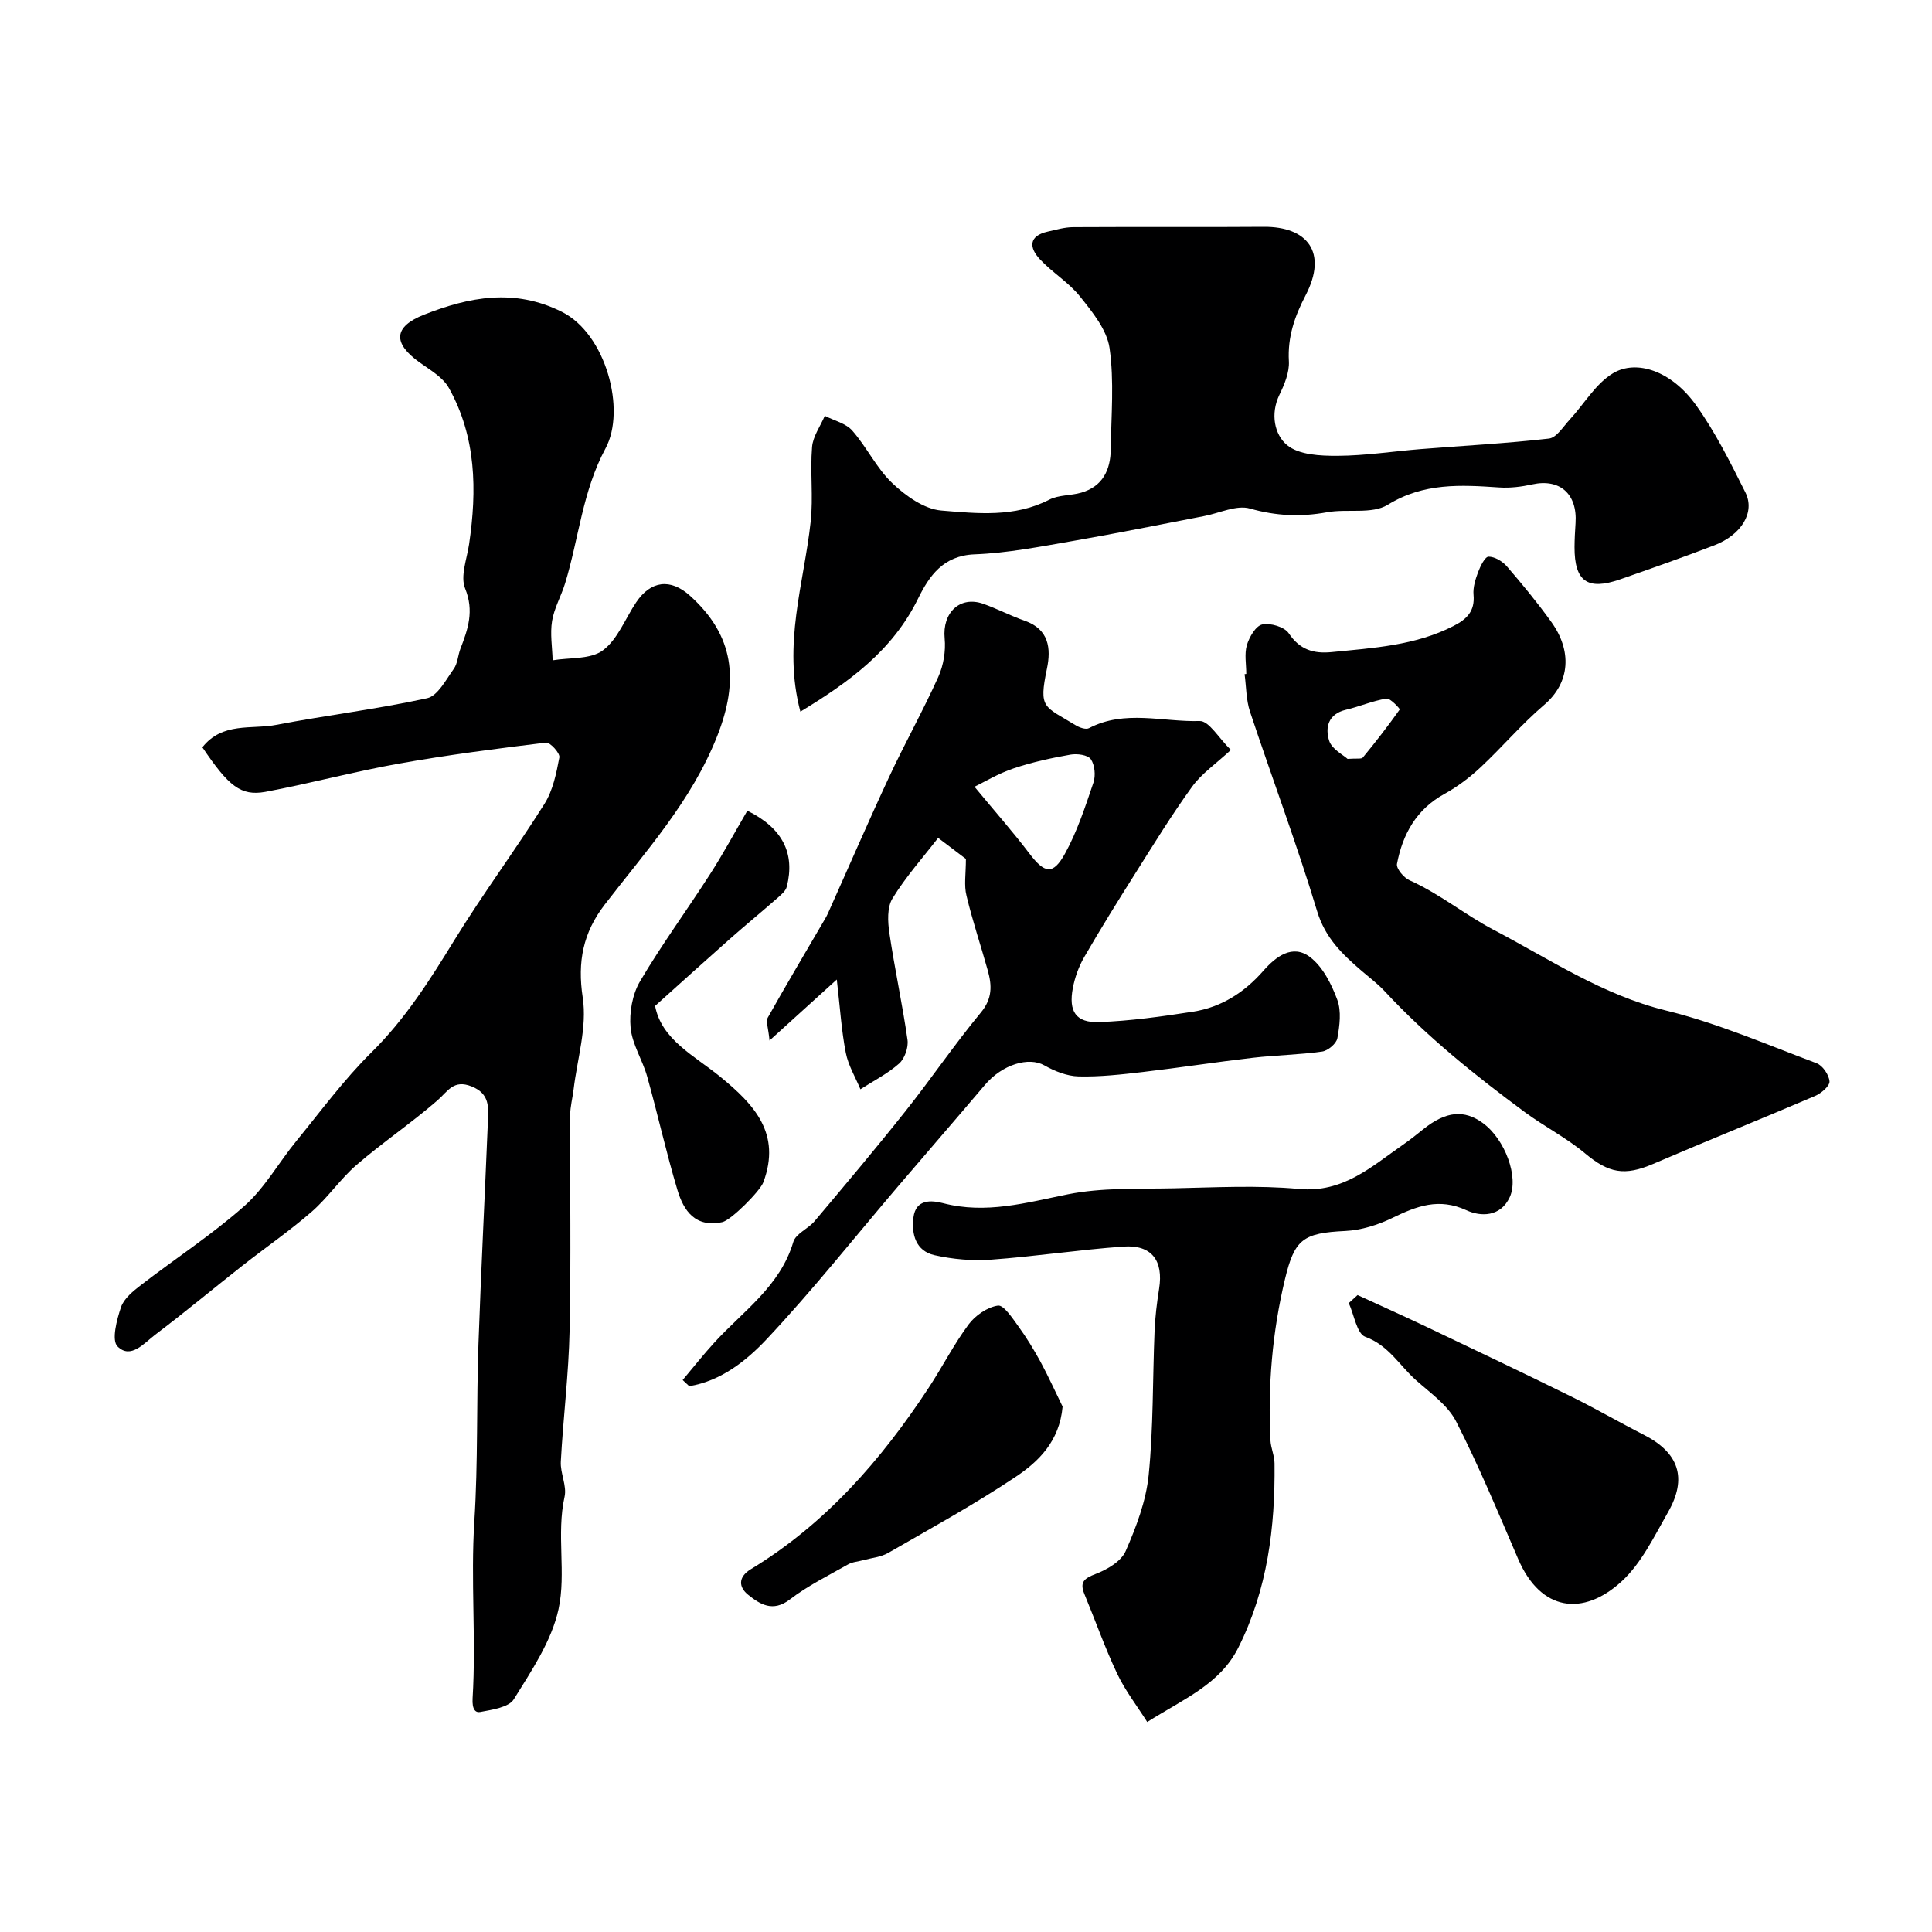
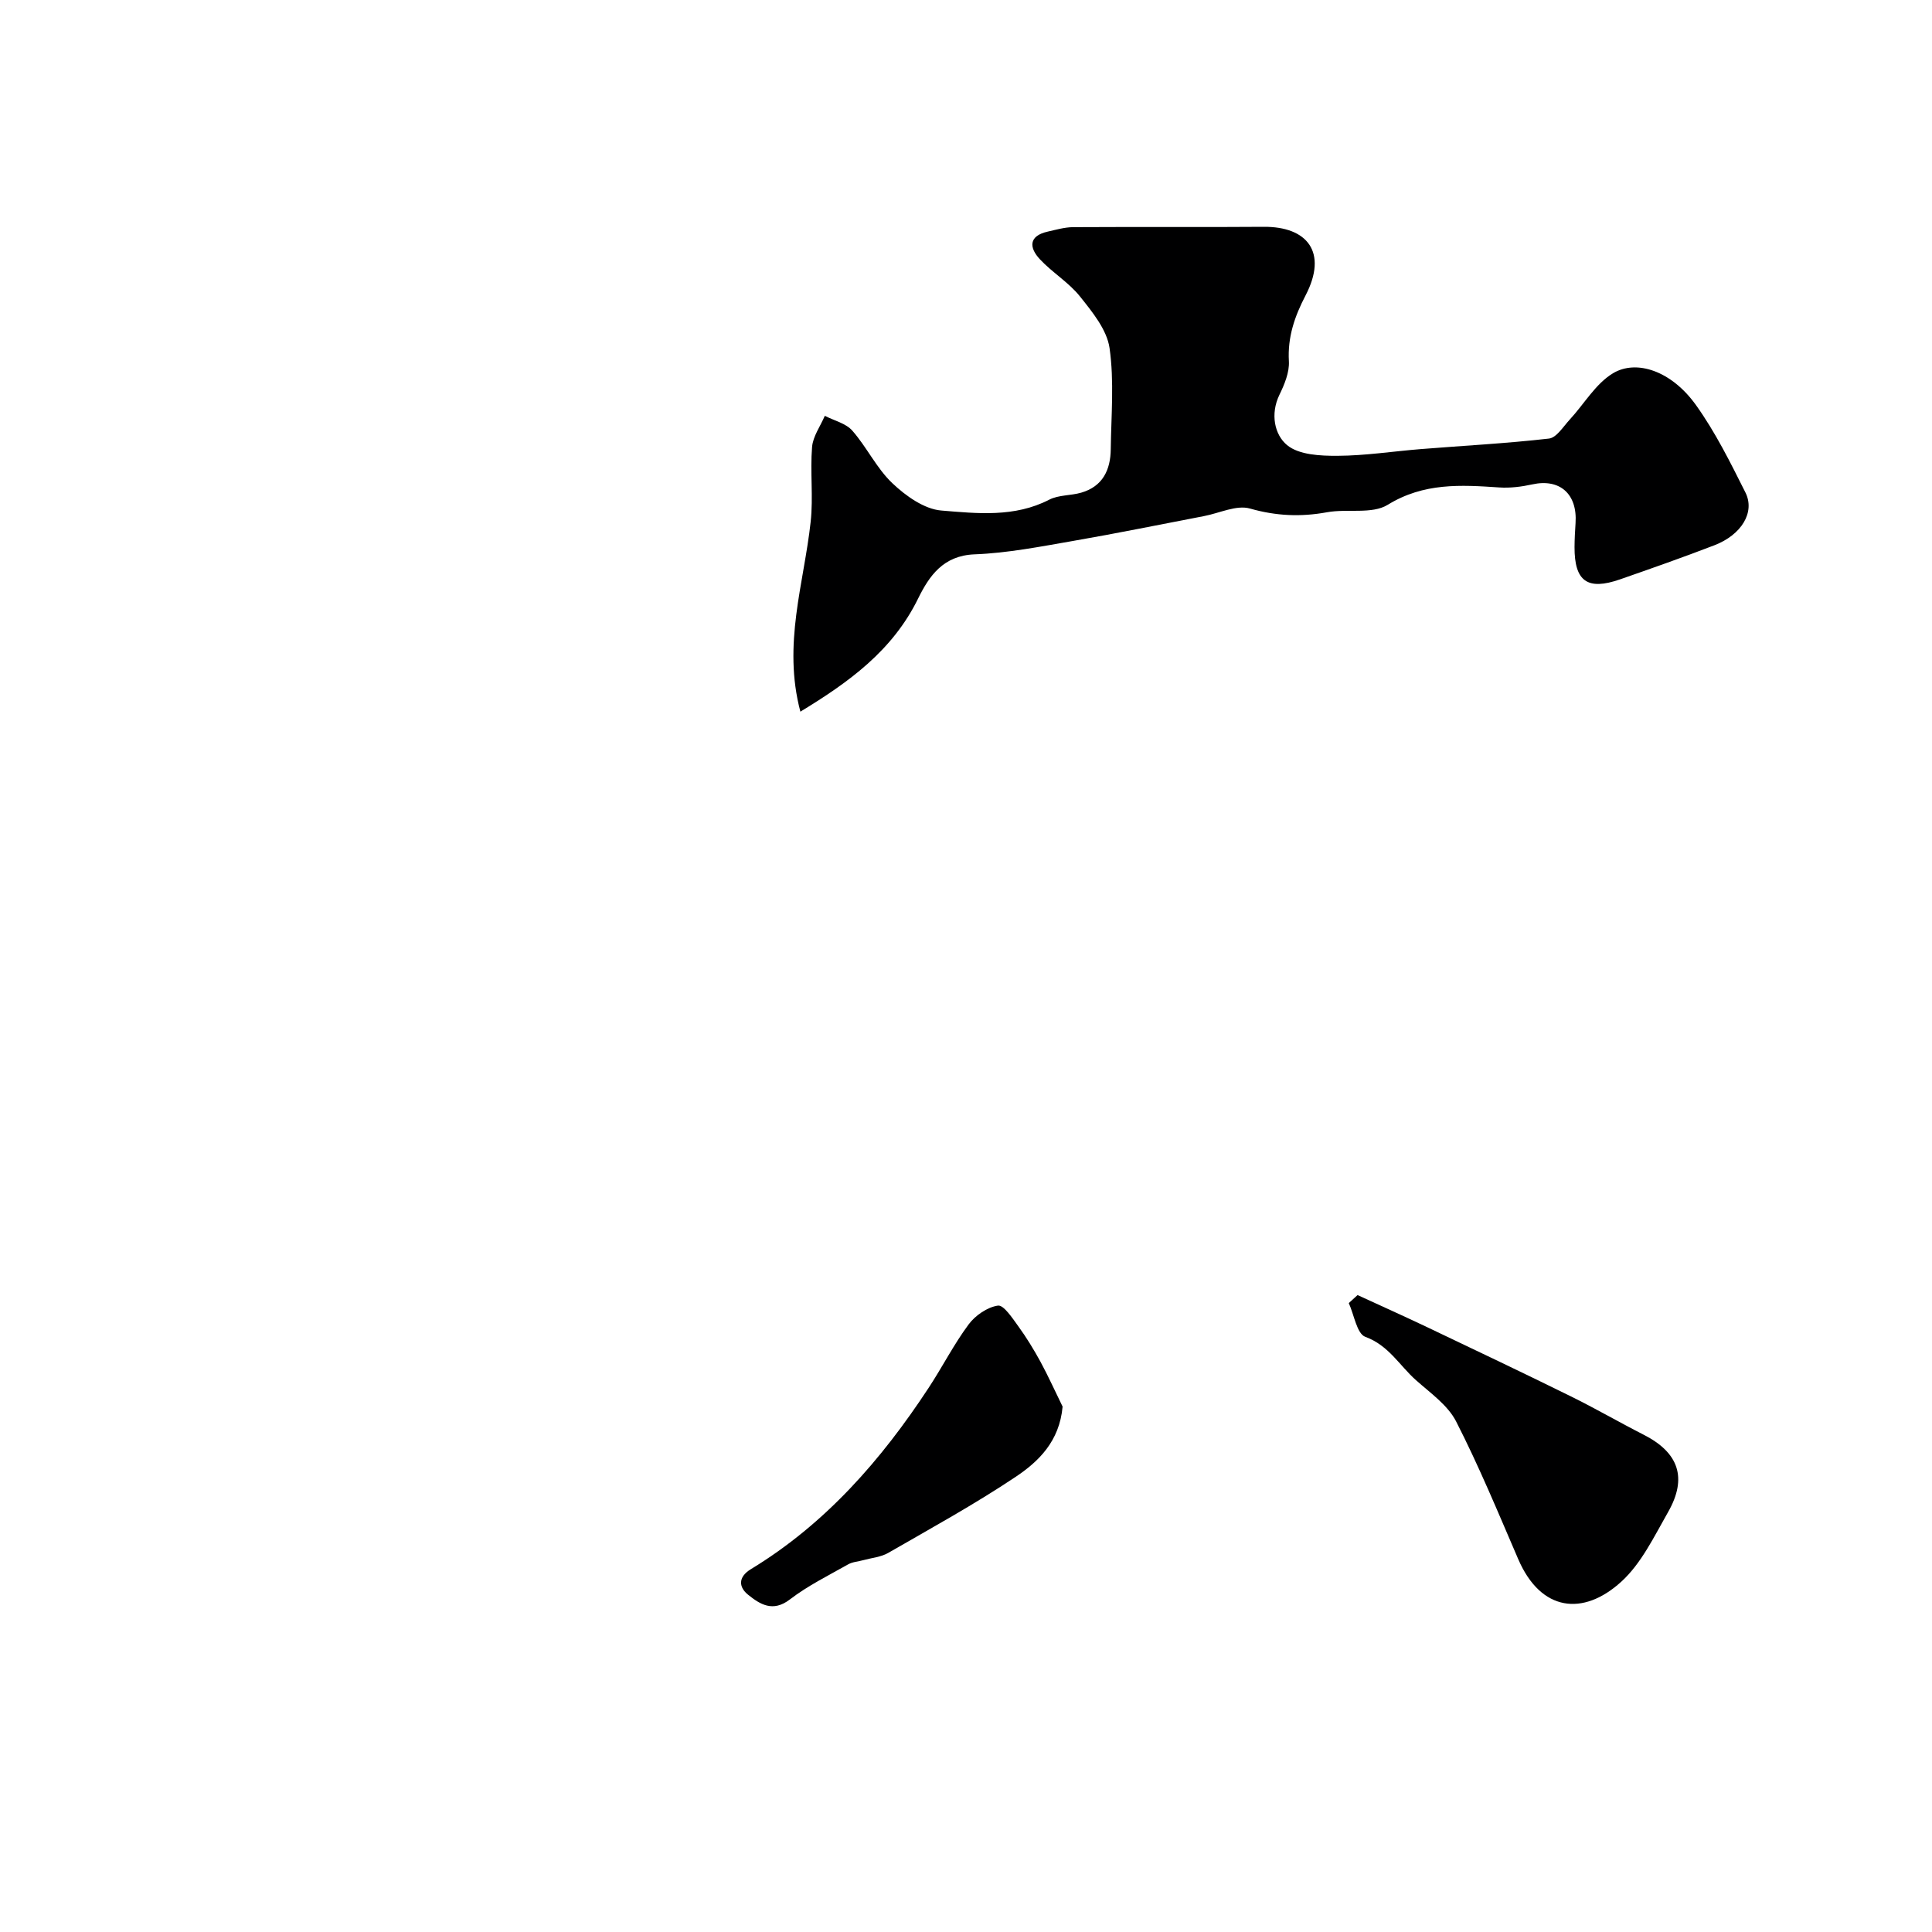
<svg xmlns="http://www.w3.org/2000/svg" enable-background="new 0 0 400 400" viewBox="0 0 400 400">
  <g fill="#000001">
-     <path d="m41.9 154.72c4.16-5.27 10.14-3.66 15.25-4.64 10.4-1.99 20.95-3.26 31.28-5.52 2.2-.48 3.9-3.83 5.52-6.08.81-1.13.85-2.78 1.37-4.15 1.57-4.06 2.88-7.83.98-12.49-1.03-2.53.36-6.09.82-9.17 1.65-11.19 1.48-22.2-4.18-32.34-1.24-2.23-3.92-3.75-6.12-5.33-5.49-3.95-5.39-7.34.98-9.85 9.32-3.67 18.69-5.51 28.52-.59 9.18 4.59 13.32 20.35 9.06 28.25-4.79 8.89-5.54 18.67-8.38 27.96-.81 2.63-2.26 5.13-2.7 7.8-.43 2.63.04 5.42.12 8.14 3.53-.6 7.83-.15 10.4-2.06 3.07-2.28 4.63-6.59 6.91-9.97 3.02-4.48 7.09-4.96 11.09-1.37 9.19 8.25 10.24 17.54 5.66 29.11-5.32 13.45-14.76 23.79-23.29 34.88-4.45 5.79-5.68 11.77-4.54 19.25.93 6.09-1.13 12.64-1.89 18.98-.21 1.78-.7 3.56-.71 5.34-.06 14.86.2 29.72-.12 44.58-.19 9.06-1.33 18.1-1.82 27.16-.13 2.4 1.28 5.01.78 7.26-1.73 7.77.37 15.83-1.25 23.28-1.43 6.6-5.59 12.74-9.25 18.65-1.06 1.71-4.52 2.18-6.98 2.65-.91.17-1.71-.44-1.56-2.86.74-12.17-.42-24.46.36-36.62.78-12.24.42-24.46.85-36.68.54-15.35 1.32-30.69 1.95-46.04.12-2.95.45-5.79-3.37-7.32-3.76-1.5-4.91 1.02-7.1 2.92-5.36 4.66-11.3 8.66-16.68 13.3-3.38 2.91-5.94 6.77-9.3 9.7-4.56 3.97-9.57 7.42-14.33 11.16-6.05 4.76-11.96 9.69-18.1 14.33-2.28 1.73-5.07 5.15-7.8 2.42-1.27-1.27-.16-5.52.72-8.12.61-1.8 2.51-3.33 4.14-4.59 7.12-5.49 14.71-10.43 21.42-16.38 4.21-3.73 7.09-8.96 10.71-13.39 5.09-6.23 9.9-12.77 15.6-18.41 7.01-6.92 12.1-15 17.19-23.28 5.89-9.58 12.62-18.63 18.61-28.15 1.75-2.78 2.47-6.33 3.09-9.63.16-.87-1.92-3.16-2.76-3.06-10.19 1.24-20.38 2.55-30.48 4.35-9.27 1.65-18.4 4.12-27.66 5.85-5.06.9-7.58-1.18-13.01-9.23z" />
    <path d="m165.71 147.34c-3.71-13.98.74-26.53 2.13-39.32.56-5.1-.13-10.34.29-15.47.18-2.21 1.72-4.31 2.64-6.46 1.93 1 4.37 1.55 5.7 3.08 3 3.42 5.02 7.78 8.28 10.87 2.76 2.62 6.59 5.37 10.15 5.66 7.43.61 15.15 1.46 22.34-2.25 1.94-1 4.45-.82 6.62-1.45 4.45-1.29 6.06-4.72 6.11-8.99.09-6.99.73-14.09-.25-20.95-.55-3.8-3.56-7.47-6.12-10.68-2.33-2.92-5.74-4.95-8.31-7.71-2.24-2.4-2.35-4.83 1.64-5.72 1.74-.39 3.5-.91 5.25-.92 13.16-.08 26.32.03 39.47-.07 8.97-.07 13.33 5.23 8.65 14.21-2.25 4.32-3.74 8.61-3.45 13.62.13 2.28-.91 4.8-1.96 6.95-1.93 3.99-1 8.29 1.59 10.42 2.46 2.03 6.9 2.23 10.47 2.21 5.74-.03 11.47-.93 17.21-1.39 8.85-.71 17.73-1.17 26.54-2.18 1.56-.18 2.95-2.47 4.28-3.91 3-3.24 5.37-7.45 8.99-9.62 4.79-2.87 12.03-.56 17.15 6.58 4.02 5.61 7.14 11.91 10.25 18.11 2.05 4.09-.81 8.77-6.42 10.93-6.47 2.49-13.01 4.79-19.56 7.07-6.74 2.34-9.42.39-9.4-6.69.01-1.65.1-3.31.21-4.96.41-6.06-3.27-9.28-8.97-8.02-2.22.49-4.58.78-6.84.63-7.97-.54-15.61-1-23.07 3.59-3.27 2.01-8.4.78-12.59 1.55-5.43.99-10.53.77-15.93-.77-2.79-.8-6.32.95-9.51 1.56-9.05 1.73-18.07 3.58-27.15 5.15-6.75 1.17-13.55 2.51-20.36 2.77-6.51.25-9.39 4.48-11.68 9.12-5.3 10.84-14.37 17.36-24.39 23.45z" />
-     <path d="m199.98 177.83c-1.5-1.13-3.51-2.66-5.75-4.35-3.05 3.95-6.66 7.99-9.45 12.53-1.14 1.85-.99 4.84-.64 7.19 1.09 7.39 2.7 14.71 3.75 22.1.22 1.56-.58 3.86-1.73 4.89-2.38 2.11-5.31 3.59-8.02 5.33-1.04-2.51-2.52-4.94-3.03-7.56-.89-4.56-1.18-9.24-1.86-15.16-5.06 4.58-8.99 8.15-13.93 12.63-.23-2.58-.8-3.94-.36-4.74 3.66-6.54 7.5-12.98 11.28-19.46.41-.7.85-1.4 1.18-2.14 4.22-9.41 8.3-18.87 12.66-28.22 3.25-6.98 7.03-13.72 10.19-20.74 1.07-2.38 1.56-5.35 1.31-7.95-.51-5.29 3.11-8.88 7.99-7.17 2.91 1.03 5.67 2.49 8.59 3.51 5.02 1.75 5.47 5.74 4.6 9.9-1.75 8.39-.62 7.71 5.97 11.75.77.47 2.08.93 2.73.59 7.41-3.88 15.29-1.25 22.91-1.48 1.94-.06 3.98 3.57 6.47 5.99-3.14 2.91-6.06 4.89-8.01 7.58-4.18 5.77-7.92 11.86-11.73 17.9-3.64 5.75-7.23 11.54-10.64 17.43-1.12 1.94-1.92 4.18-2.34 6.38-.92 4.84.63 7.22 5.41 7.05 6.5-.23 13-1.15 19.45-2.15 5.86-.91 10.64-3.97 14.57-8.45 2.6-2.97 6.06-5.61 9.68-2.86 2.64 2.01 4.44 5.59 5.64 8.84.88 2.36.49 5.36.02 7.96-.2 1.11-1.95 2.59-3.16 2.76-4.74.67-9.56.74-14.32 1.29-7.62.88-15.21 2.06-22.83 2.95-4.41.51-8.86 1.02-13.28.91-2.39-.06-4.95-1.08-7.08-2.29-3.23-1.83-8.72-.19-12.31 4.05-5.96 7.03-11.99 13.98-17.97 20.99-9 10.55-17.63 21.45-27.11 31.55-4.26 4.54-9.5 8.74-16.13 9.84-.45-.43-.91-.85-1.36-1.28 2.15-2.56 4.23-5.2 6.48-7.67 5.97-6.57 13.7-11.7 16.43-20.93.51-1.71 3.08-2.72 4.41-4.3 6.34-7.53 12.69-15.06 18.81-22.77 5.33-6.71 10.15-13.83 15.61-20.42 2.41-2.91 2.29-5.62 1.43-8.7-1.44-5.16-3.16-10.25-4.4-15.46-.56-2.15-.13-4.54-.13-7.64zm1.78-14.94c4.24 5.13 7.95 9.33 11.33 13.78 3.16 4.17 4.9 4.58 7.39.09 2.54-4.6 4.2-9.71 5.9-14.72.49-1.45.29-3.66-.54-4.86-.62-.89-2.85-1.19-4.22-.94-3.97.7-7.95 1.56-11.77 2.85-3.15 1.05-6.05 2.81-8.09 3.8z" />
-     <path d="m258.03 139.53c0-2-.42-4.12.12-5.96.5-1.67 1.84-3.99 3.18-4.28 1.68-.36 4.6.49 5.49 1.82 2.29 3.43 5.17 4.27 8.89 3.9 8.6-.86 17.25-1.34 25.19-5.39 2.77-1.41 4.49-3.06 4.18-6.47-.14-1.55.4-3.24.96-4.74.46-1.22 1.42-3.16 2.15-3.16 1.29 0 2.89.97 3.8 2.02 3.21 3.72 6.34 7.53 9.21 11.52 4.24 5.9 3.97 12.49-1.51 17.16-4.67 3.98-8.68 8.74-13.18 12.94-2.25 2.1-4.78 4.01-7.47 5.49-5.81 3.2-8.64 8.34-9.81 14.48-.18.97 1.41 2.87 2.61 3.4 6.21 2.78 11.58 7.2 17.36 10.23 11.56 6.05 22.57 13.5 35.7 16.72 10.66 2.61 20.89 7.05 31.21 10.92 1.25.47 2.57 2.41 2.67 3.76.07.94-1.7 2.46-2.95 3-11.15 4.77-22.41 9.29-33.55 14.08-5.96 2.56-9.22 1.92-14.14-2.2-3.83-3.2-8.38-5.52-12.41-8.49-10.31-7.62-20.29-15.63-29.05-25.06-1.45-1.56-3.18-2.85-4.8-4.24-3.97-3.42-7.51-6.79-9.18-12.32-4.2-13.9-9.32-27.53-13.9-41.32-.81-2.44-.77-5.16-1.12-7.76.11-.02.23-.04.35-.05zm20.97 17.59c1.89-.14 2.87.07 3.16-.28 2.66-3.23 5.23-6.55 7.65-9.96.07-.09-1.94-2.37-2.76-2.24-2.85.45-5.57 1.65-8.39 2.31-3.7.87-4.34 3.7-3.46 6.44.57 1.73 2.88 2.89 3.8 3.73z" />
-     <path d="m237.52 356.52c-2.14-3.38-4.57-6.51-6.22-10-2.54-5.36-4.51-10.98-6.78-16.47-1.04-2.51-.05-3.27 2.35-4.19 2.37-.91 5.25-2.6 6.18-4.71 2.2-5.01 4.23-10.38 4.77-15.76.99-9.87.81-19.85 1.22-29.78.12-2.94.48-5.88.94-8.79.93-5.81-1.52-9.15-7.4-8.73-9.15.65-18.25 2.05-27.4 2.71-3.87.28-7.92-.08-11.71-.93-3.82-.86-4.8-4.26-4.35-7.82.49-3.85 3.76-3.56 6.12-2.95 8.9 2.32 17.23-.1 25.85-1.83 7.06-1.41 14.49-1.09 21.76-1.24 8.7-.18 17.46-.67 26.09.13 9.15.85 14.98-4.61 21.5-9.13 1.48-1.02 2.88-2.15 4.29-3.28 4.63-3.69 8.42-4.07 12.31-1.21 4.55 3.33 7.46 11.17 5.53 15.33-1.91 4.12-6.03 4.05-8.93 2.71-5.74-2.65-10.32-.87-15.35 1.57-3 1.46-6.45 2.55-9.75 2.71-8.75.42-10.51 1.68-12.5 9.98-2.63 10.98-3.56 22.09-3.01 33.34.08 1.61.84 3.2.85 4.81.14 13.21-1.45 26.07-7.48 38.1-3.79 7.59-11.21 10.58-18.88 15.43z" />
    <path d="m281.07 268.13c4.77 2.2 9.56 4.34 14.31 6.6 9.95 4.74 19.91 9.47 29.79 14.34 5.12 2.52 10.06 5.39 15.14 7.98 7.25 3.69 9.1 8.93 5.03 16.04-2.88 5.04-5.53 10.63-9.7 14.41-7.87 7.15-16.63 6.16-21.31-4.7-4.13-9.58-8.12-19.24-12.86-28.51-1.73-3.38-5.33-5.89-8.3-8.53-3.41-3.03-5.66-7.22-10.49-8.98-1.76-.64-2.32-4.56-3.43-6.99.61-.56 1.21-1.11 1.82-1.66z" />
    <path d="m220 291.22c-.64 7.2-4.99 11.39-9.74 14.56-8.5 5.68-17.49 10.62-26.36 15.73-1.49.86-3.39 1.02-5.1 1.49-1.08.3-2.29.36-3.23.9-4.08 2.31-8.34 4.41-12.04 7.25-3.54 2.72-6.21.98-8.65-.98-1.88-1.51-2.19-3.61.61-5.31 15.43-9.37 26.97-22.6 36.76-37.5 2.85-4.33 5.21-9 8.29-13.15 1.38-1.86 3.87-3.58 6.07-3.9 1.19-.17 3 2.6 4.22 4.28 1.7 2.34 3.21 4.82 4.6 7.36 1.63 3.02 3.05 6.17 4.57 9.27z" />
-     <path d="m154.73 167.85c7.33 3.61 9.9 8.85 8.17 15.72-.23.93-1.24 1.74-2.04 2.44-3.21 2.82-6.52 5.53-9.72 8.36-5.03 4.45-10.01 8.95-15.51 13.89 1.31 7 8.16 10.31 13.54 14.71 7.02 5.74 12.61 11.74 8.88 21.79-.69 1.87-6.71 7.89-8.52 8.27-5.58 1.18-7.98-2.34-9.27-6.64-2.33-7.76-4.08-15.7-6.27-23.51-.96-3.43-3.1-6.65-3.43-10.09-.3-3.14.36-6.91 1.94-9.6 4.45-7.56 9.67-14.66 14.42-22.06 2.73-4.22 5.11-8.65 7.81-13.28z" />
  </g>
</svg>